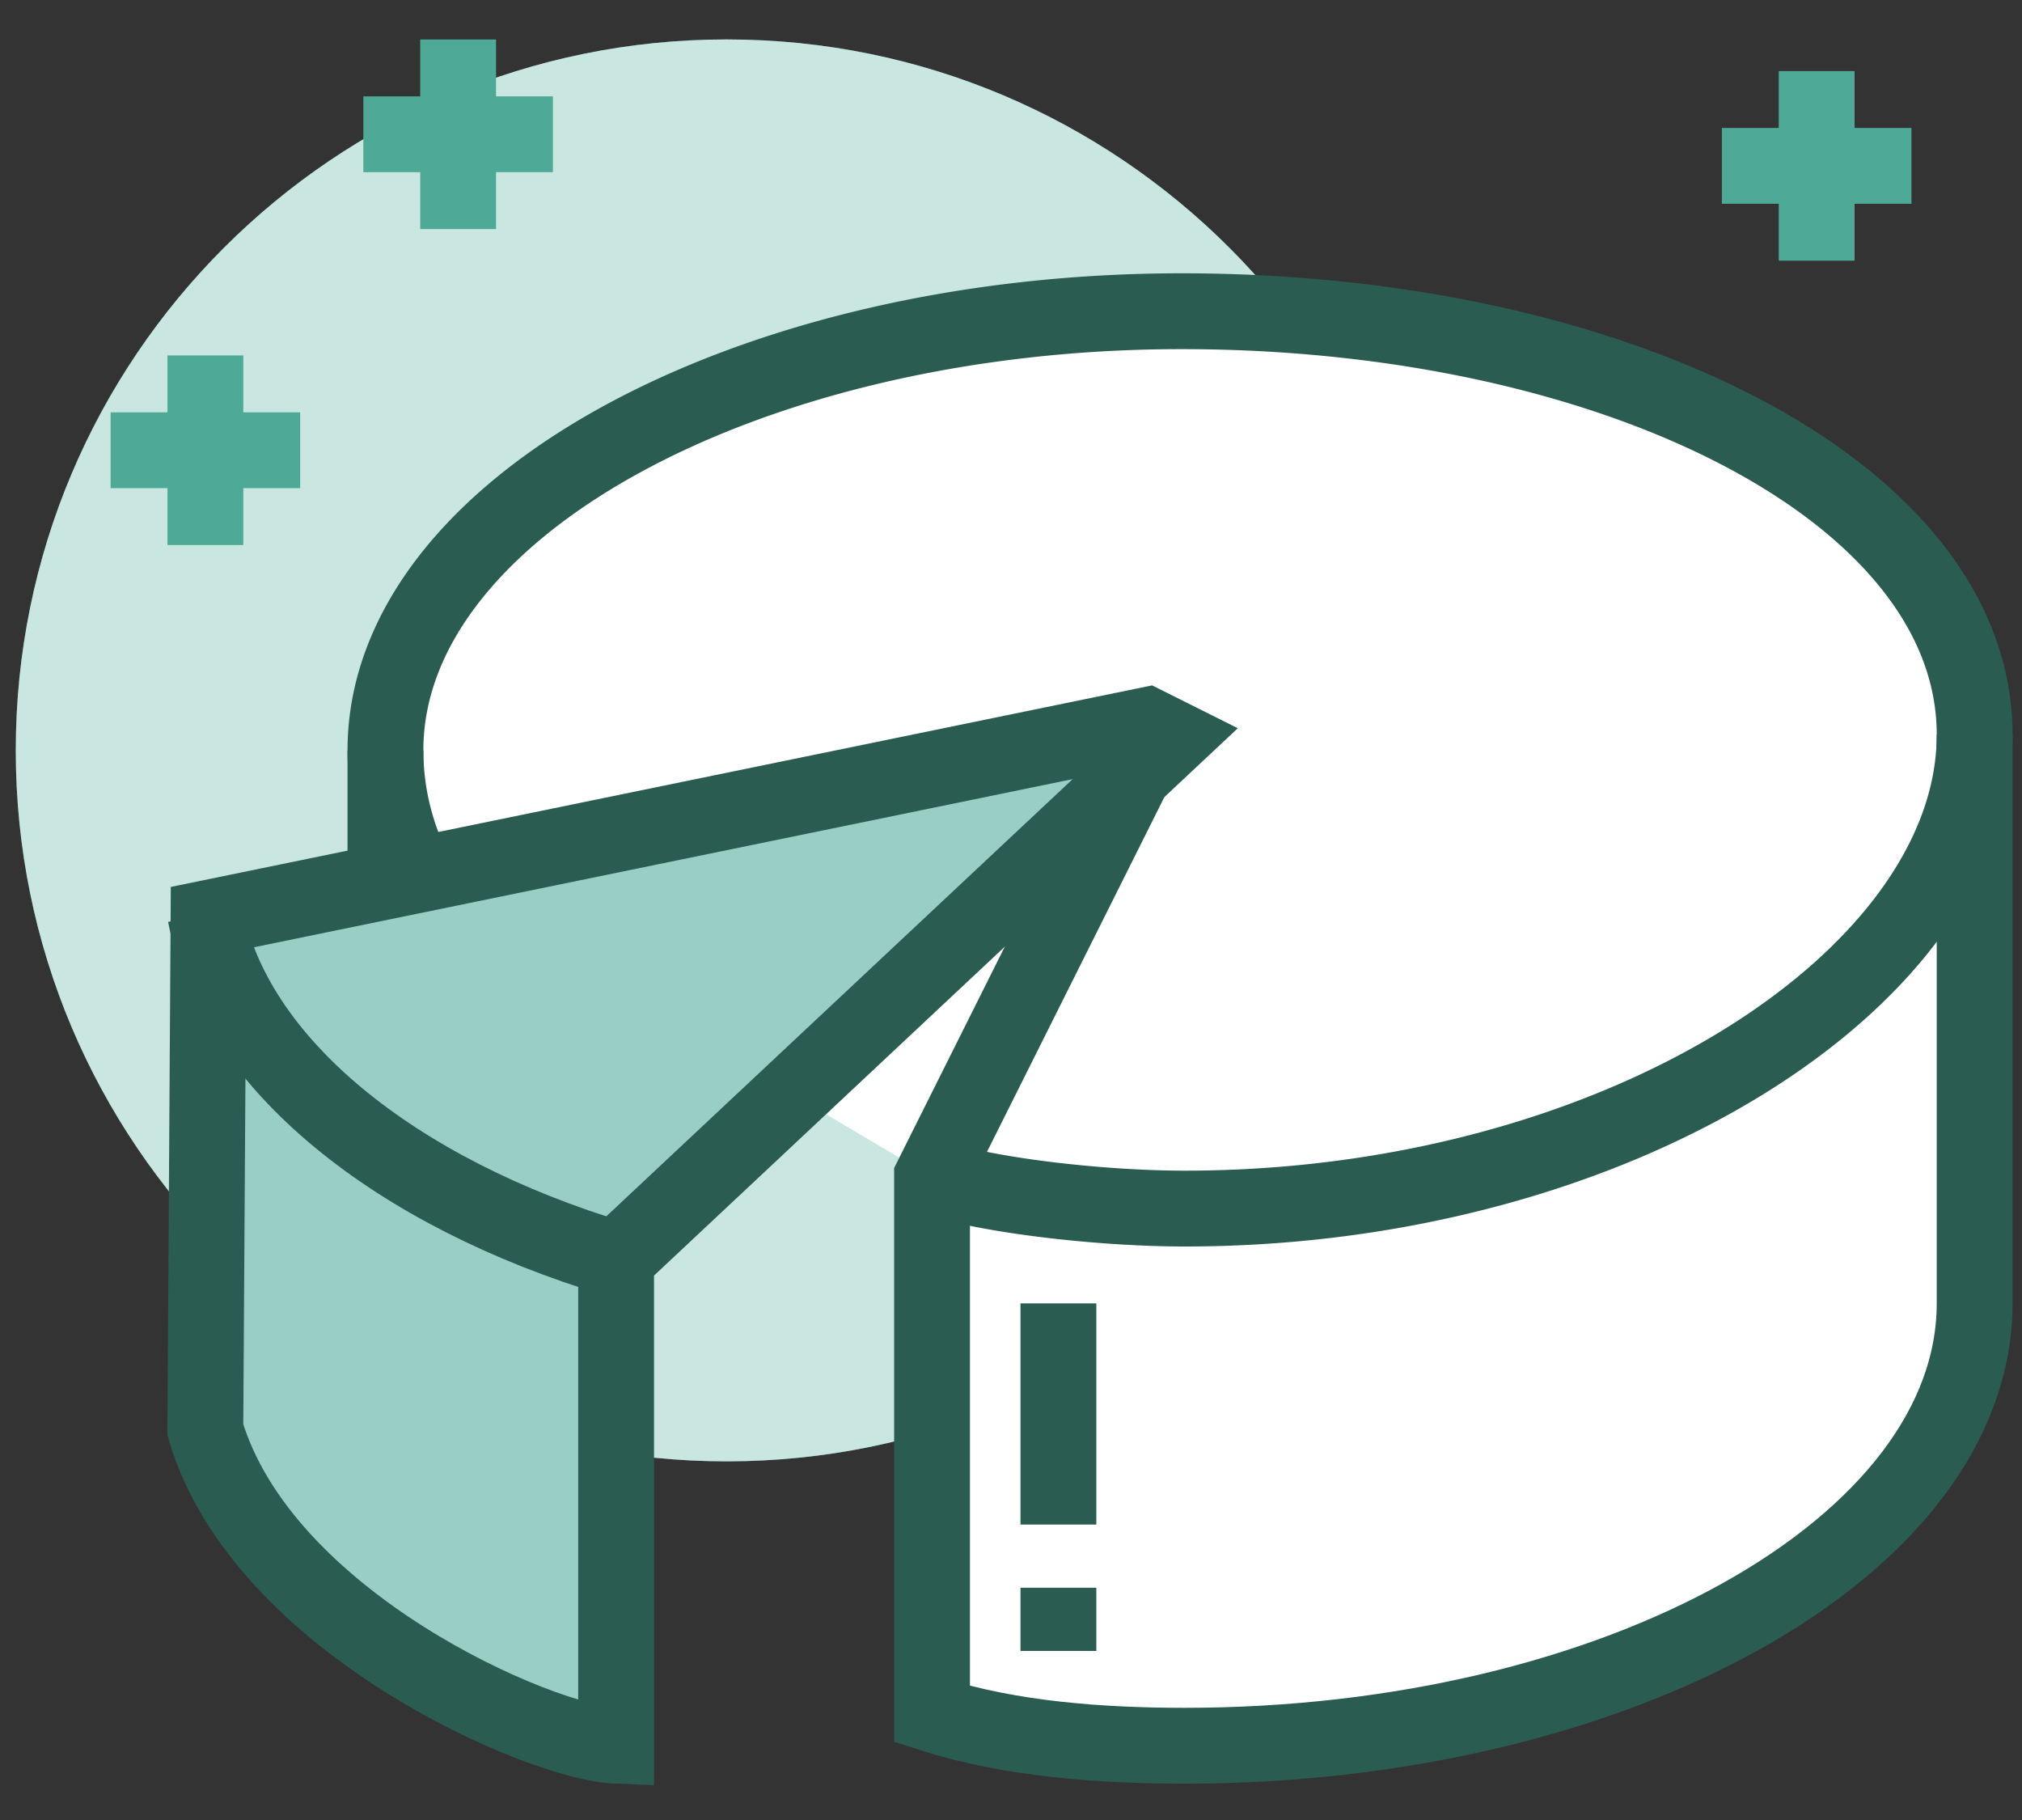
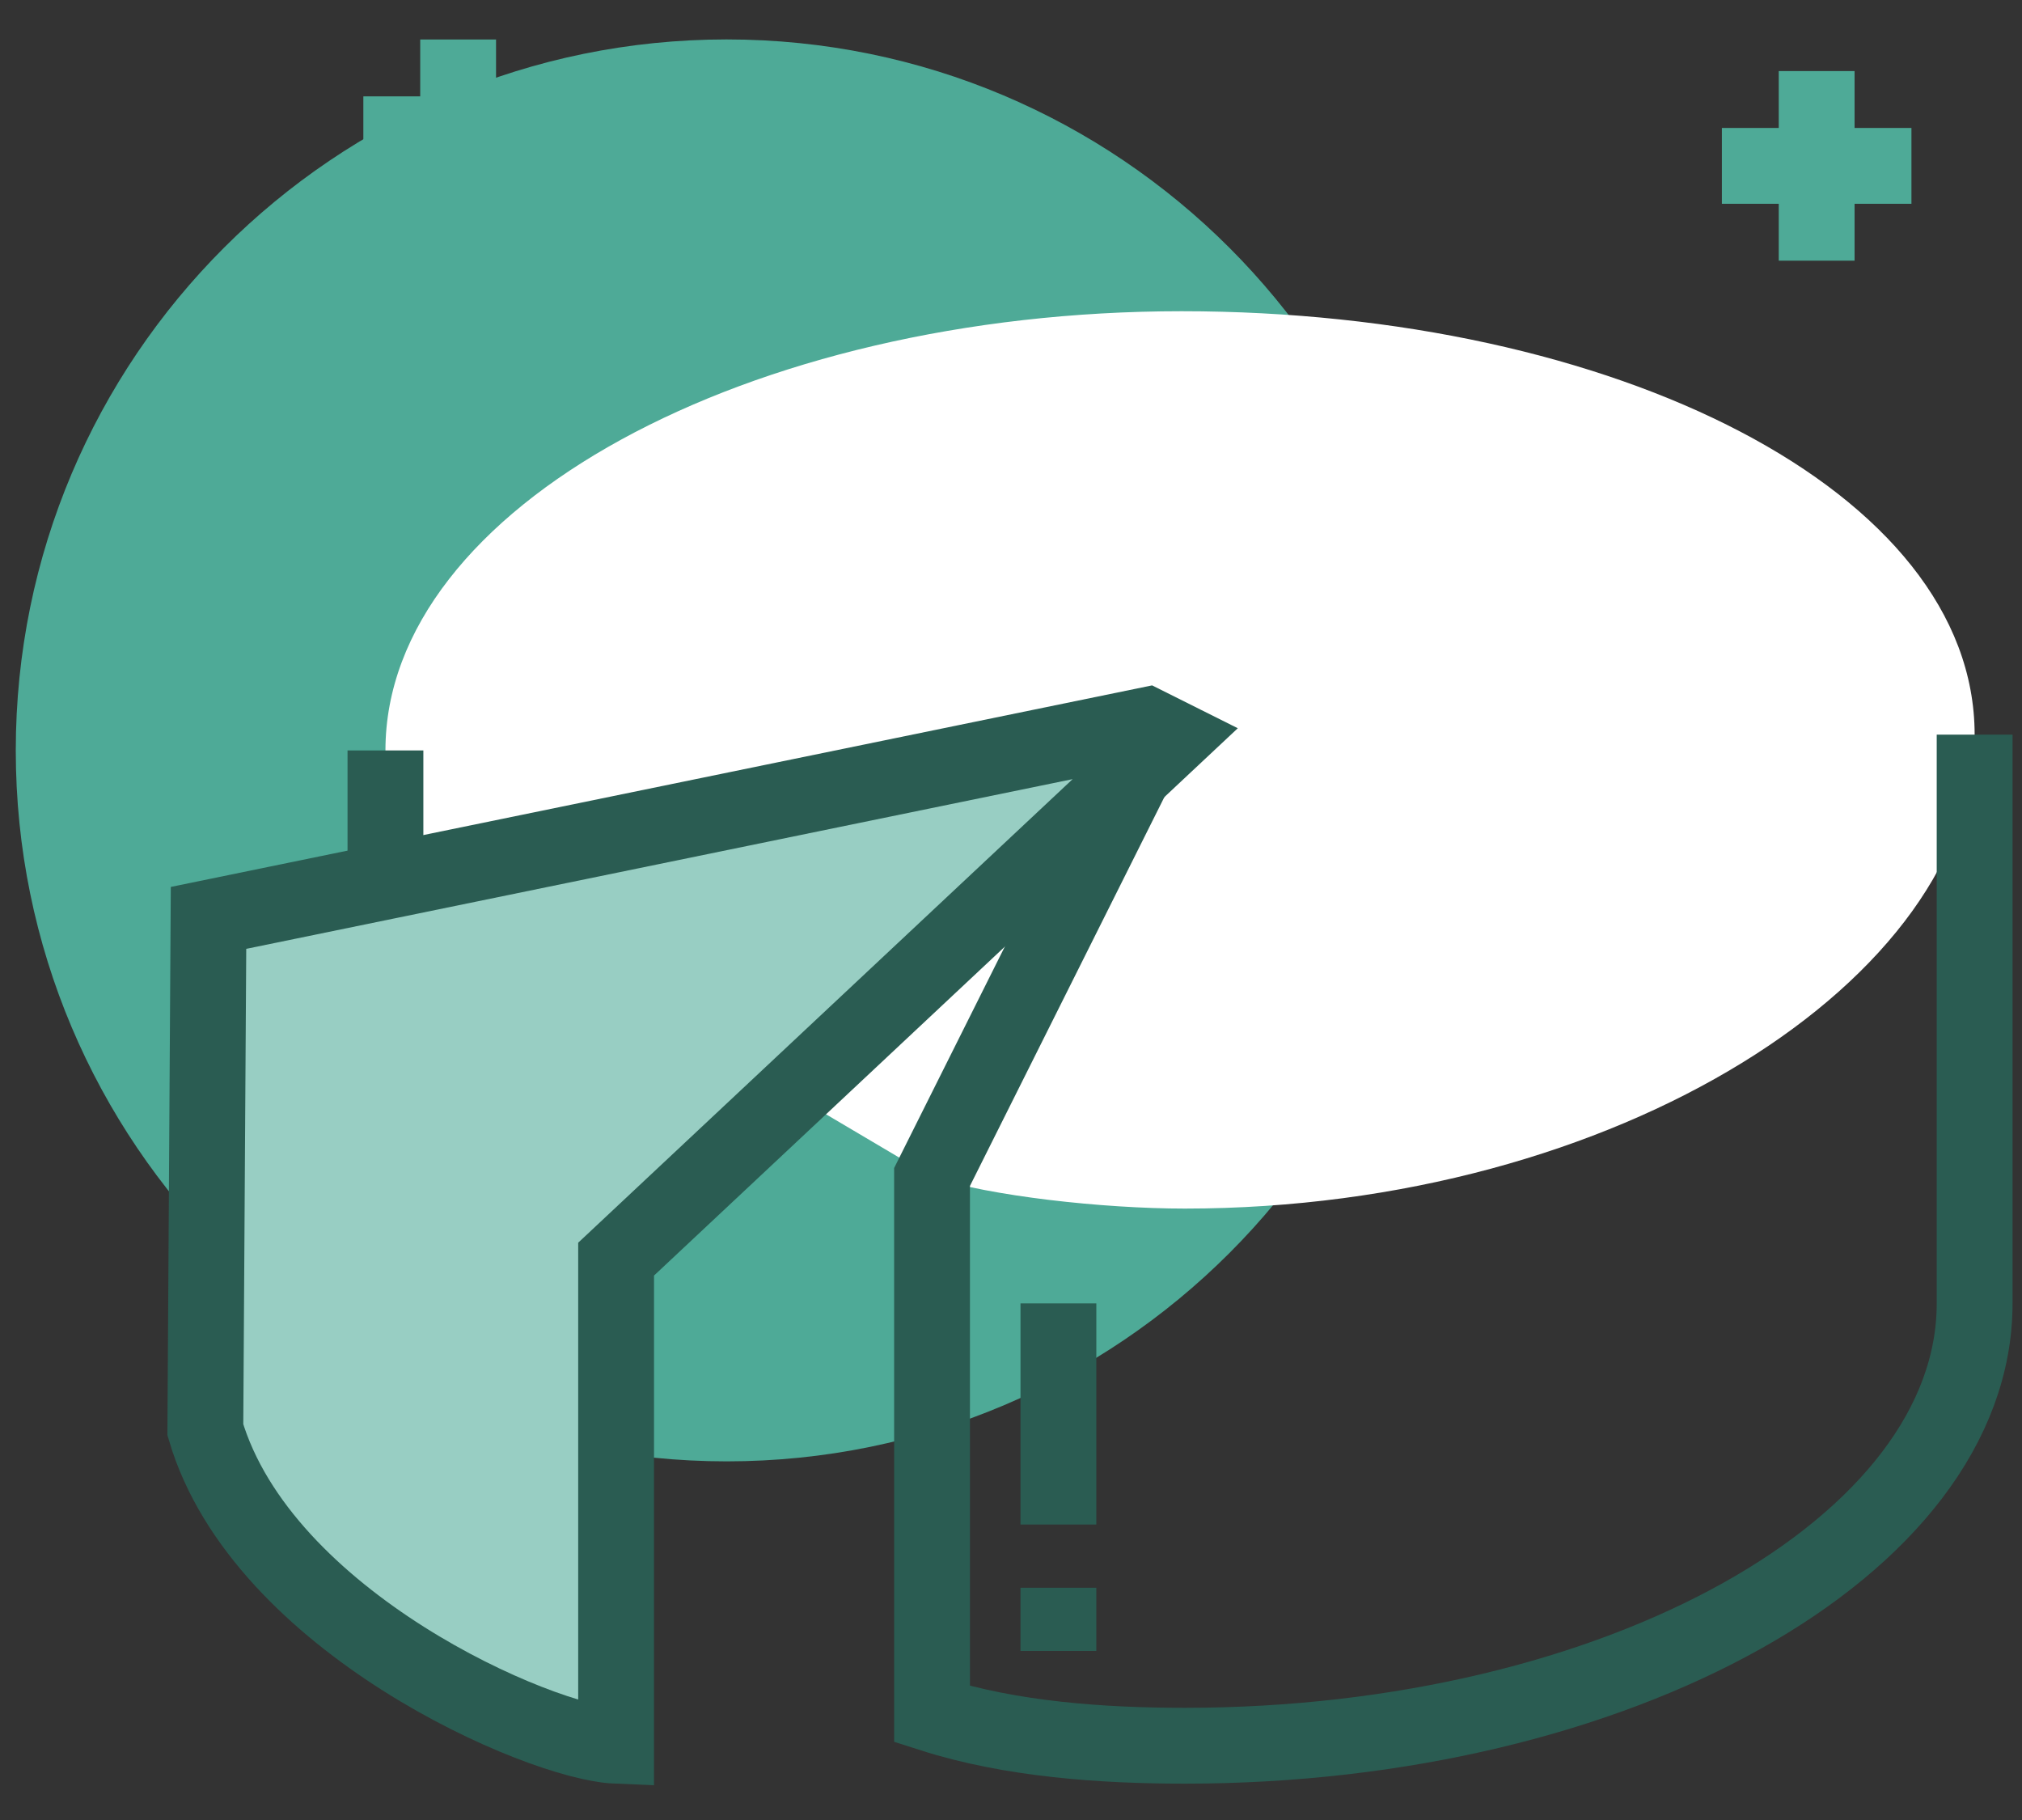
<svg xmlns="http://www.w3.org/2000/svg" width="40" height="36" fill="none">
  <rect width="100%" height="100%" fill="#333333" stroke="none" />
  <path fill="#4EAA97" d="M14.375 28.906c7.767 0 14.063-6.296 14.063-14.062C28.438 7.077 22.142.78 14.374.78 6.609.781.312 7.077.312 14.844c0 7.766 6.296 14.062 14.063 14.062Z" />
-   <path fill="#fff" fill-opacity=".7" d="M14.375 28.906c7.767 0 14.063-6.296 14.063-14.062C28.438 7.077 22.142.78 14.374.78 6.609.781.312 7.077.312 14.844c0 7.766 6.296 14.062 14.063 14.062Z" />
-   <path fill="#fff" d="M39.063 14.531c0 4.813-7.063 9.375-15.626 9.375-1.625 0-3.875-.25-5-.625v10.625c1.563.5 3.375.625 5 .625 8.563 0 15.625-3.937 15.625-8.75v-11.25Z" />
  <path fill="#fff" d="M23.375 6.156c-8.563 0-15.75 3.875-15.75 8.688 0 .812.188 1.625.563 2.375l10.25 6.062c1.125.375 3.375.625 5 .625 8.562 0 15.625-4.562 15.625-9.375 0-4.812-7.126-8.375-15.688-8.375Z" />
-   <path stroke="#2A5C52" stroke-miterlimit="10" stroke-width="1.5" d="M8.188 17.219a5.306 5.306 0 0 1-.563-2.375c0-4.813 7.188-8.688 15.75-8.688 8.563 0 15.688 3.563 15.688 8.375 0 4.813-7.063 9.375-15.626 9.375-1.625 0-3.875-.25-5-.625" />
  <path fill="#98CEC3" stroke="#2A5C52" stroke-miterlimit="10" stroke-width="1.5" d="m4.125 18.156 18.563-3.812.5.25-11 10.312v9.625c-1.5-.062-7-2.437-8.126-6.25l.063-10.125Z" />
-   <path stroke="#2A5C52" stroke-miterlimit="10" stroke-width="1.5" d="M20.938 30.156v-4.375M20.938 32.656v-1.25M7.625 14.844v2.562M22.813 14.531l-4.375 8.75v10.625c1.562.5 3.375.625 5 .625 8.562 0 15.625-3.937 15.625-8.75v-11.25M12.188 24.906c-4.376-1.312-7.563-3.875-8.126-6.812" />
+   <path stroke="#2A5C52" stroke-miterlimit="10" stroke-width="1.5" d="M20.938 30.156v-4.375M20.938 32.656v-1.25M7.625 14.844v2.562M22.813 14.531l-4.375 8.75v10.625c1.562.5 3.375.625 5 .625 8.562 0 15.625-3.937 15.625-8.75v-11.25M12.188 24.906" />
  <path stroke="#4EAA97" stroke-miterlimit="10" stroke-width="1.5" d="M4.063 7.031v3.75M2.188 8.906h3.75M35.938 1.406v3.75M34.063 3.281h3.75M9.063.781v3.75M7.188 2.656h3.75" />
</svg>